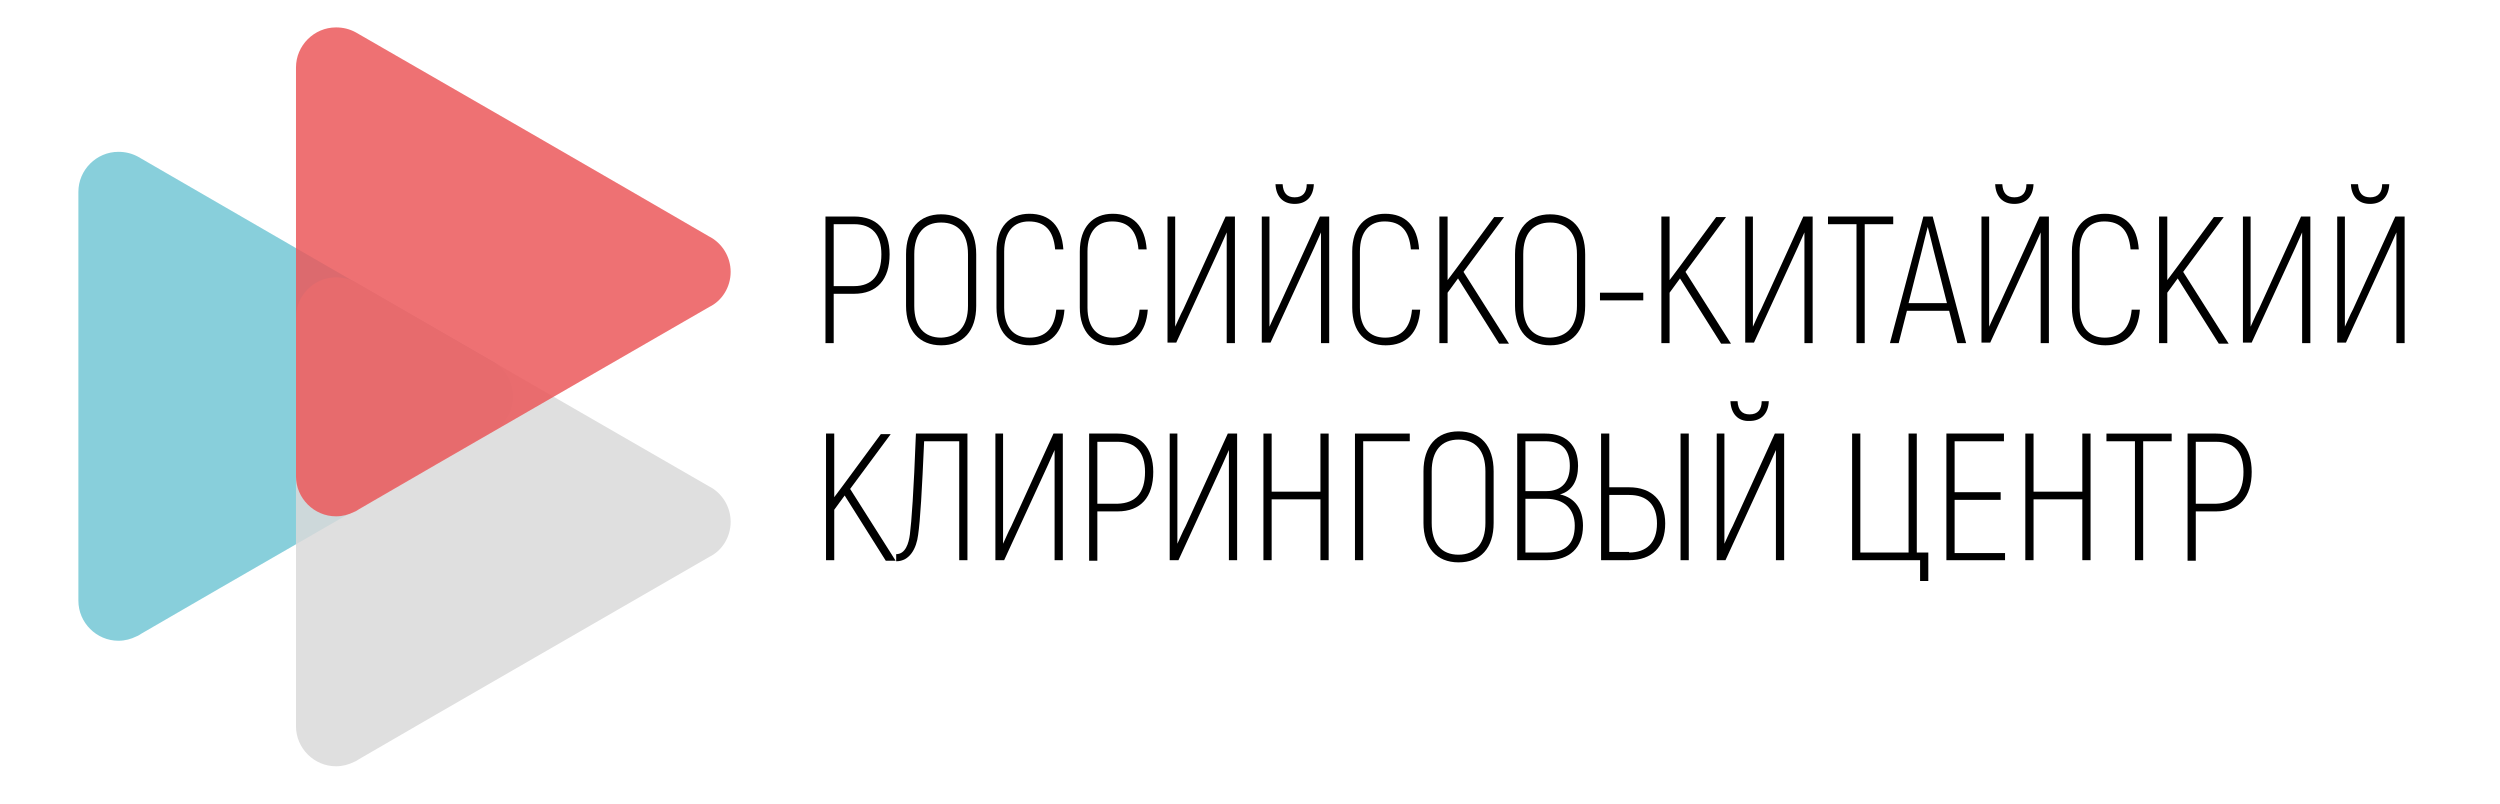
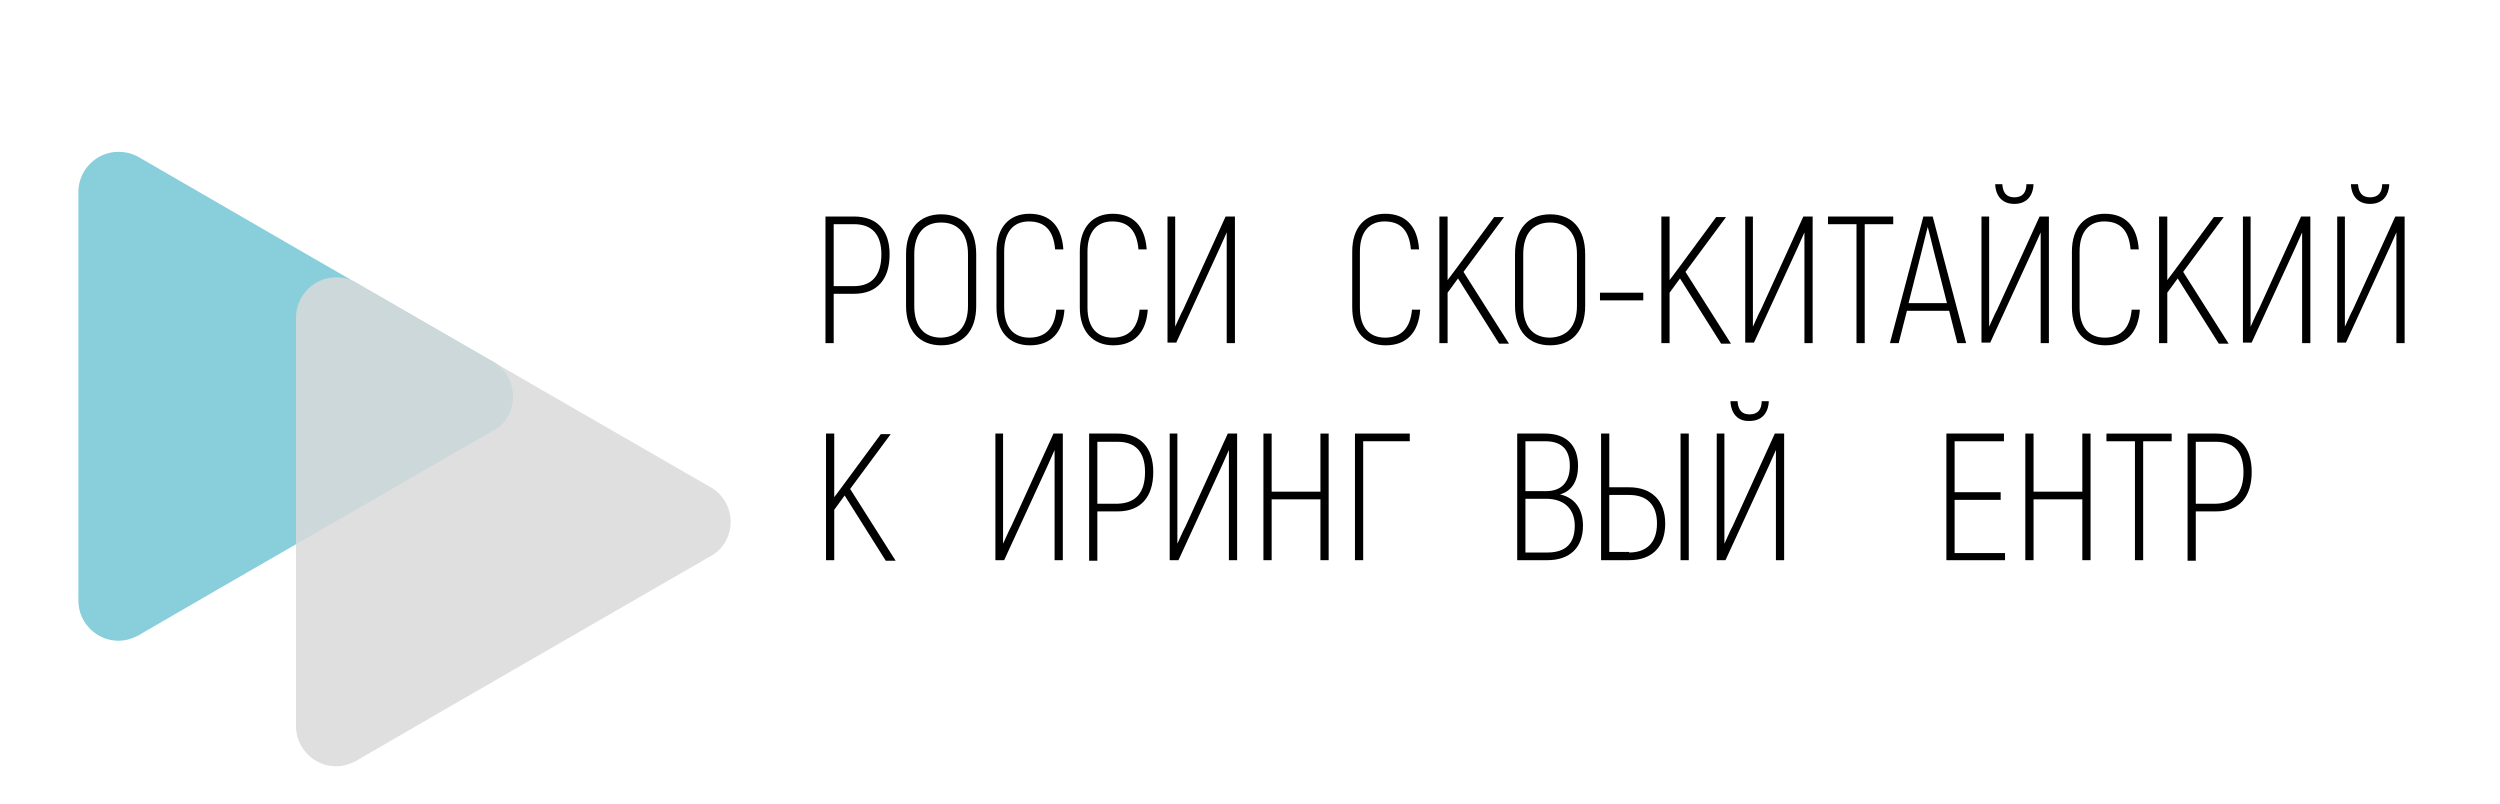
<svg xmlns="http://www.w3.org/2000/svg" version="1.1" id="Слой_1" x="0px" y="0px" viewBox="0 0 456.1 146.6" style="enable-background:new 0 0 456.1 146.6;" xml:space="preserve">
  <style type="text/css"> .st0{opacity:0.85;} .st1{fill:#73C7D5;} .st2{fill:#D9D9D9;} .st3{fill:#EB585A;} </style>
  <g class="st0">
    <path class="st1" d="M93.6,72.3c0-2.8-1.6-5.3-4-6.5c-14.6-8.4-50.3-29-64.4-37.2c0,0,0,0,0,0c-1.1-0.6-2.3-0.9-3.6-0.9 c-4,0-7.3,3.3-7.3,7.3v74.6c0,4,3.3,7.3,7.3,7.3c1.2,0,2.3-0.3,3.3-0.8c0,0,0,0,0,0c0,0,0,0,0,0c0.3-0.1,0.6-0.3,0.9-0.5 c14.6-8.5,49.4-28.5,63.9-36.9h0c0,0,0,0,0,0l0,0l0,0C92,77.7,93.6,75.2,93.6,72.3z" />
  </g>
  <g class="st0">
    <path class="st2" d="M133.3,95.2c0-2.8-1.6-5.3-4-6.5c-14.6-8.4-50.3-29-64.4-37.2c0,0,0,0,0,0c-1.1-0.6-2.3-0.9-3.6-0.9 c-4,0-7.3,3.3-7.3,7.3v74.6c0,4,3.3,7.3,7.3,7.3c1.2,0,2.3-0.3,3.3-0.8c0,0,0,0,0,0c0,0,0,0,0,0c0.3-0.1,0.6-0.3,0.9-0.5 c14.6-8.5,49.4-28.5,63.9-36.9h0c0,0,0,0,0,0l0,0l0,0C131.7,100.5,133.3,98,133.3,95.2z" />
  </g>
  <g class="st0">
-     <path class="st3" d="M133.3,49.6c0-2.8-1.6-5.3-4-6.5C114.7,34.6,79,14,64.9,5.9c0,0,0,0,0,0C63.8,5.3,62.6,5,61.3,5 c-4,0-7.3,3.3-7.3,7.3v74.6c0,4,3.3,7.3,7.3,7.3c1.2,0,2.3-0.3,3.3-0.8c0,0,0,0,0,0c0,0,0,0,0,0c0.3-0.1,0.6-0.3,0.9-0.5 c14.6-8.5,49.4-28.5,63.9-36.9h0c0,0,0,0,0,0l0,0l0,0C131.7,54.9,133.3,52.4,133.3,49.6z" />
-   </g>
+     </g>
  <g>
    <path d="M162.3,46.4c0,4.6-2.3,7.2-6.5,7.2h-3.7v9h-1.5V39.5h5.2C160,39.5,162.3,42,162.3,46.4z M160.8,46.4c0-3.6-1.7-5.5-5-5.5 h-3.7v11.3h3.7C159.1,52.2,160.8,50.2,160.8,46.4z" />
    <path d="M165.3,55.8v-9.4c0-4.6,2.4-7.3,6.4-7.3c4,0,6.4,2.6,6.4,7.3v9.4c0,4.6-2.4,7.2-6.4,7.2C167.7,63,165.3,60.3,165.3,55.8z M176.6,55.8v-9.4c0-3.8-1.8-5.8-4.9-5.8c-3.1,0-4.9,2-4.9,5.8v9.4c0,3.8,1.8,5.8,4.9,5.8C174.8,61.5,176.6,59.5,176.6,55.8z" />
    <path d="M181.8,56.1V45.9c0-4.5,2.4-6.9,6-6.9c3.7,0,5.9,2.2,6.2,6.5h-1.5c-0.3-3.5-1.9-5.1-4.8-5.1c-2.7,0-4.5,1.8-4.5,5.5v10.2 c0,3.7,1.8,5.5,4.6,5.5c2.9,0,4.6-1.7,4.9-5.1h1.5c-0.3,4.2-2.5,6.5-6.3,6.5C184.2,63,181.8,60.6,181.8,56.1z" />
    <path d="M197,56.1V45.9c0-4.5,2.4-6.9,6-6.9c3.7,0,5.9,2.2,6.2,6.5h-1.5c-0.3-3.5-1.9-5.1-4.8-5.1c-2.7,0-4.5,1.8-4.5,5.5v10.2 c0,3.7,1.8,5.5,4.6,5.5c2.9,0,4.6-1.7,4.9-5.1h1.5c-0.3,4.2-2.5,6.5-6.3,6.5C199.5,63,197,60.6,197,56.1z" />
    <path d="M212.9,39.5h1.5v16.6c0,1,0,2.5,0,3.5l0,0c0.4-0.8,0.9-2.1,1.5-3.2l7.7-16.9h1.7v23.1h-1.5V45.8v-3.4h0l-1.2,2.7l-8,17.4 h-1.6V39.5z" />
-     <path d="M230.1,39.5h1.5v16.6c0,1,0,2.5,0,3.5l0,0c0.4-0.8,0.9-2.1,1.5-3.2l7.7-16.9h1.7v23.1h-1.5V45.8v-3.4h0l-1.2,2.7l-8,17.4 h-1.6V39.5z M232.7,33.6h1.3c0.1,1.6,0.8,2.4,2.2,2.4c1.5,0,2.2-0.9,2.2-2.4h1.3c-0.1,2.3-1.4,3.6-3.5,3.6 C234.1,37.2,232.8,35.9,232.7,33.6z" />
    <path d="M246.7,56.1V45.9c0-4.5,2.4-6.9,6-6.9c3.7,0,5.9,2.2,6.2,6.5h-1.5c-0.3-3.5-1.9-5.1-4.8-5.1c-2.7,0-4.5,1.8-4.5,5.5v10.2 c0,3.7,1.8,5.5,4.6,5.5c2.9,0,4.6-1.7,4.9-5.1h1.5c-0.3,4.2-2.5,6.5-6.3,6.5C249.1,63,246.7,60.6,246.7,56.1z" />
    <path d="M266,50.8l-1.9,2.6v9.2h-1.5V39.5h1.5v11.6l1.5-2l7-9.5h1.8l-7.4,10l8.3,13.1h-1.8L266,50.8z" />
    <path d="M276.4,55.8v-9.4c0-4.6,2.4-7.3,6.4-7.3c4,0,6.4,2.6,6.4,7.3v9.4c0,4.6-2.4,7.2-6.4,7.2C278.8,63,276.4,60.3,276.4,55.8z M287.7,55.8v-9.4c0-3.8-1.8-5.8-4.9-5.8c-3.1,0-4.9,2-4.9,5.8v9.4c0,3.8,1.8,5.8,4.9,5.8C285.9,61.5,287.7,59.5,287.7,55.8z" />
    <path d="M291.9,53.4h7.9v1.4h-7.9V53.4z" />
    <path d="M306.5,50.8l-1.9,2.6v9.2h-1.5V39.5h1.5v11.6l1.5-2l7-9.5h1.8l-7.4,10l8.3,13.1H314L306.5,50.8z" />
    <path d="M318.3,39.5h1.5v16.6c0,1,0,2.5,0,3.5l0,0c0.4-0.8,0.9-2.1,1.5-3.2l7.7-16.9h1.7v23.1h-1.5V45.8v-3.4h0l-1.2,2.7l-8,17.4 h-1.6V39.5z" />
    <path d="M345.4,40.9h-5.2v21.7h-1.5V40.9h-5.2v-1.4h11.9V40.9z" />
    <path d="M355.6,56.7h-7.7l-1.5,5.9h-1.6l6.1-23.1h1.7l6.1,23.1h-1.6L355.6,56.7z M355.2,55.3l-2.4-9.5c-0.4-1.6-0.8-3.3-1.1-4.4h0 c-0.3,1.1-0.7,2.8-1.1,4.4l-2.4,9.5H355.2z" />
    <path d="M361.4,39.5h1.5v16.6c0,1,0,2.5,0,3.5l0,0c0.4-0.8,0.9-2.1,1.5-3.2l7.7-16.9h1.7v23.1h-1.5V45.8v-3.4h0l-1.2,2.7l-8,17.4 h-1.6V39.5z M364,33.6h1.3c0.1,1.6,0.8,2.4,2.2,2.4c1.5,0,2.2-0.9,2.2-2.4h1.3c-0.1,2.3-1.4,3.6-3.5,3.6 C365.4,37.2,364.1,35.9,364,33.6z" />
    <path d="M378,56.1V45.9c0-4.5,2.4-6.9,6-6.9c3.7,0,5.9,2.2,6.2,6.5h-1.5c-0.3-3.5-1.9-5.1-4.8-5.1c-2.7,0-4.5,1.8-4.5,5.5v10.2 c0,3.7,1.8,5.5,4.6,5.5c2.9,0,4.6-1.7,4.9-5.1h1.5c-0.3,4.2-2.5,6.5-6.3,6.5C380.4,63,378,60.6,378,56.1z" />
    <path d="M397.3,50.8l-1.9,2.6v9.2h-1.5V39.5h1.5v11.6l1.5-2l7-9.5h1.8l-7.4,10l8.3,13.1h-1.8L397.3,50.8z" />
    <path d="M409.1,39.5h1.5v16.6c0,1,0,2.5,0,3.5l0,0c0.4-0.8,0.9-2.1,1.5-3.2l7.7-16.9h1.7v23.1h-1.5V45.8v-3.4h0l-1.2,2.7l-8,17.4 h-1.6V39.5z" />
    <path d="M426.3,39.5h1.5v16.6c0,1,0,2.5,0,3.5l0,0c0.4-0.8,0.9-2.1,1.5-3.2l7.7-16.9h1.7v23.1h-1.5V45.8v-3.4h0l-1.2,2.7l-8,17.4 h-1.6V39.5z M428.9,33.6h1.3c0.1,1.6,0.8,2.4,2.2,2.4c1.5,0,2.2-0.9,2.2-2.4h1.3c-0.1,2.3-1.4,3.6-3.5,3.6 C430.3,37.2,429,35.9,428.9,33.6z" />
    <path d="M154.1,90.4l-1.9,2.6v9.2h-1.5V79.1h1.5v11.6l1.5-2l7-9.5h1.8l-7.4,10l8.3,13.1h-1.8L154.1,90.4z" />
-     <path d="M163.5,101.1c1.7,0,2.3-2,2.5-3.6c0.3-2.3,0.7-7.8,1.1-18.4h9.4v23.1H175V80.5h-6.4c-0.4,9-0.7,14.4-1.1,17.1 c-0.3,2.4-1.5,4.8-4,4.8V101.1z" />
    <path d="M181.5,79.1h1.5v16.6c0,1,0,2.5,0,3.5l0,0c0.4-0.8,0.9-2.1,1.5-3.2l7.7-16.9h1.7v23.1h-1.5V85.5v-3.4h0l-1.2,2.7l-8,17.4 h-1.6V79.1z" />
    <path d="M210.4,86.1c0,4.6-2.3,7.2-6.5,7.2h-3.7v9h-1.5V79.1h5.2C208,79.1,210.4,81.6,210.4,86.1z M208.9,86.1c0-3.6-1.7-5.5-5-5.5 h-3.7v11.3h3.7C207.2,91.8,208.9,89.9,208.9,86.1z" />
    <path d="M213.3,79.1h1.5v16.6c0,1,0,2.5,0,3.5l0,0c0.4-0.8,0.9-2.1,1.5-3.2l7.7-16.9h1.7v23.1h-1.5V85.5v-3.4h0l-1.2,2.7l-8,17.4 h-1.6V79.1z" />
    <path d="M242.4,79.1v23.1h-1.5V91.1H232v11.1h-1.5V79.1h1.5v10.6h8.9V79.1H242.4z" />
    <path d="M257.3,80.5h-8.6v21.7h-1.5V79.1h10V80.5z" />
-     <path d="M259.7,95.4V86c0-4.6,2.4-7.3,6.4-7.3c4,0,6.4,2.6,6.4,7.3v9.4c0,4.6-2.4,7.2-6.4,7.2C262.1,102.6,259.7,99.9,259.7,95.4z M271,95.4V86c0-3.8-1.8-5.8-4.9-5.8c-3.1,0-4.9,2-4.9,5.8v9.4c0,3.8,1.8,5.8,4.9,5.8C269.2,101.2,271,99.1,271,95.4z" />
    <path d="M288.8,95.9c0,4.1-2.5,6.3-6.5,6.3h-5.5V79.1h5.1c3.8,0,6,2.1,6,5.9c0,2.7-1.1,4.6-3.3,5.2C287.4,90.8,288.8,93,288.8,95.9 z M278.3,80.5v9.1h3.8c2.9,0,4.3-1.8,4.3-4.6c0-3-1.5-4.5-4.5-4.5H278.3z M287.3,95.9c0-3-1.9-4.9-5.2-4.9h-3.8v9.8h4 C285.6,100.8,287.3,99.2,287.3,95.9z" />
    <path d="M292.1,79.1h1.5v9.8h3.6c4.1,0,6.6,2.4,6.6,6.6c0,4.3-2.4,6.7-6.6,6.7h-5.1V79.1z M297.2,100.8c3.2,0,5.1-1.8,5.1-5.3 c0-3.4-1.8-5.2-5.1-5.2h-3.6v10.4H297.2z M306.6,79.1h1.5v23.1h-1.5V79.1z" />
    <path d="M313.1,79.1h1.5v16.6c0,1,0,2.5,0,3.5l0,0c0.4-0.8,0.9-2.1,1.5-3.2l7.7-16.9h1.7v23.1h-1.5V85.5v-3.4h0l-1.2,2.7l-8,17.4 h-1.6V79.1z M315.7,73.2h1.3c0.1,1.6,0.8,2.4,2.2,2.4c1.5,0,2.2-0.9,2.2-2.4h1.3c-0.1,2.3-1.4,3.6-3.5,3.6 C317.1,76.9,315.8,75.5,315.7,73.2z" />
-     <path d="M350.3,102.2h-12.4V79.1h1.5v21.7h8.8V79.1h1.5v21.7h2.1v5.2h-1.5V102.2z" />
    <path d="M365.8,100.8v1.4h-10.7V79.1h10.5v1.4h-9v9.3h8.4v1.4h-8.4v9.7H365.8z" />
    <path d="M381.4,79.1v23.1h-1.5V91.1H371v11.1h-1.5V79.1h1.5v10.6h8.9V79.1H381.4z" />
    <path d="M396.2,80.5h-5.2v21.7h-1.5V80.5h-5.2v-1.4h11.9V80.5z" />
    <path d="M410.8,86.1c0,4.6-2.3,7.2-6.5,7.2h-3.7v9h-1.5V79.1h5.2C408.5,79.1,410.8,81.6,410.8,86.1z M409.3,86.1 c0-3.6-1.7-5.5-5-5.5h-3.7v11.3h3.7C407.6,91.8,409.3,89.9,409.3,86.1z" />
  </g>
</svg>